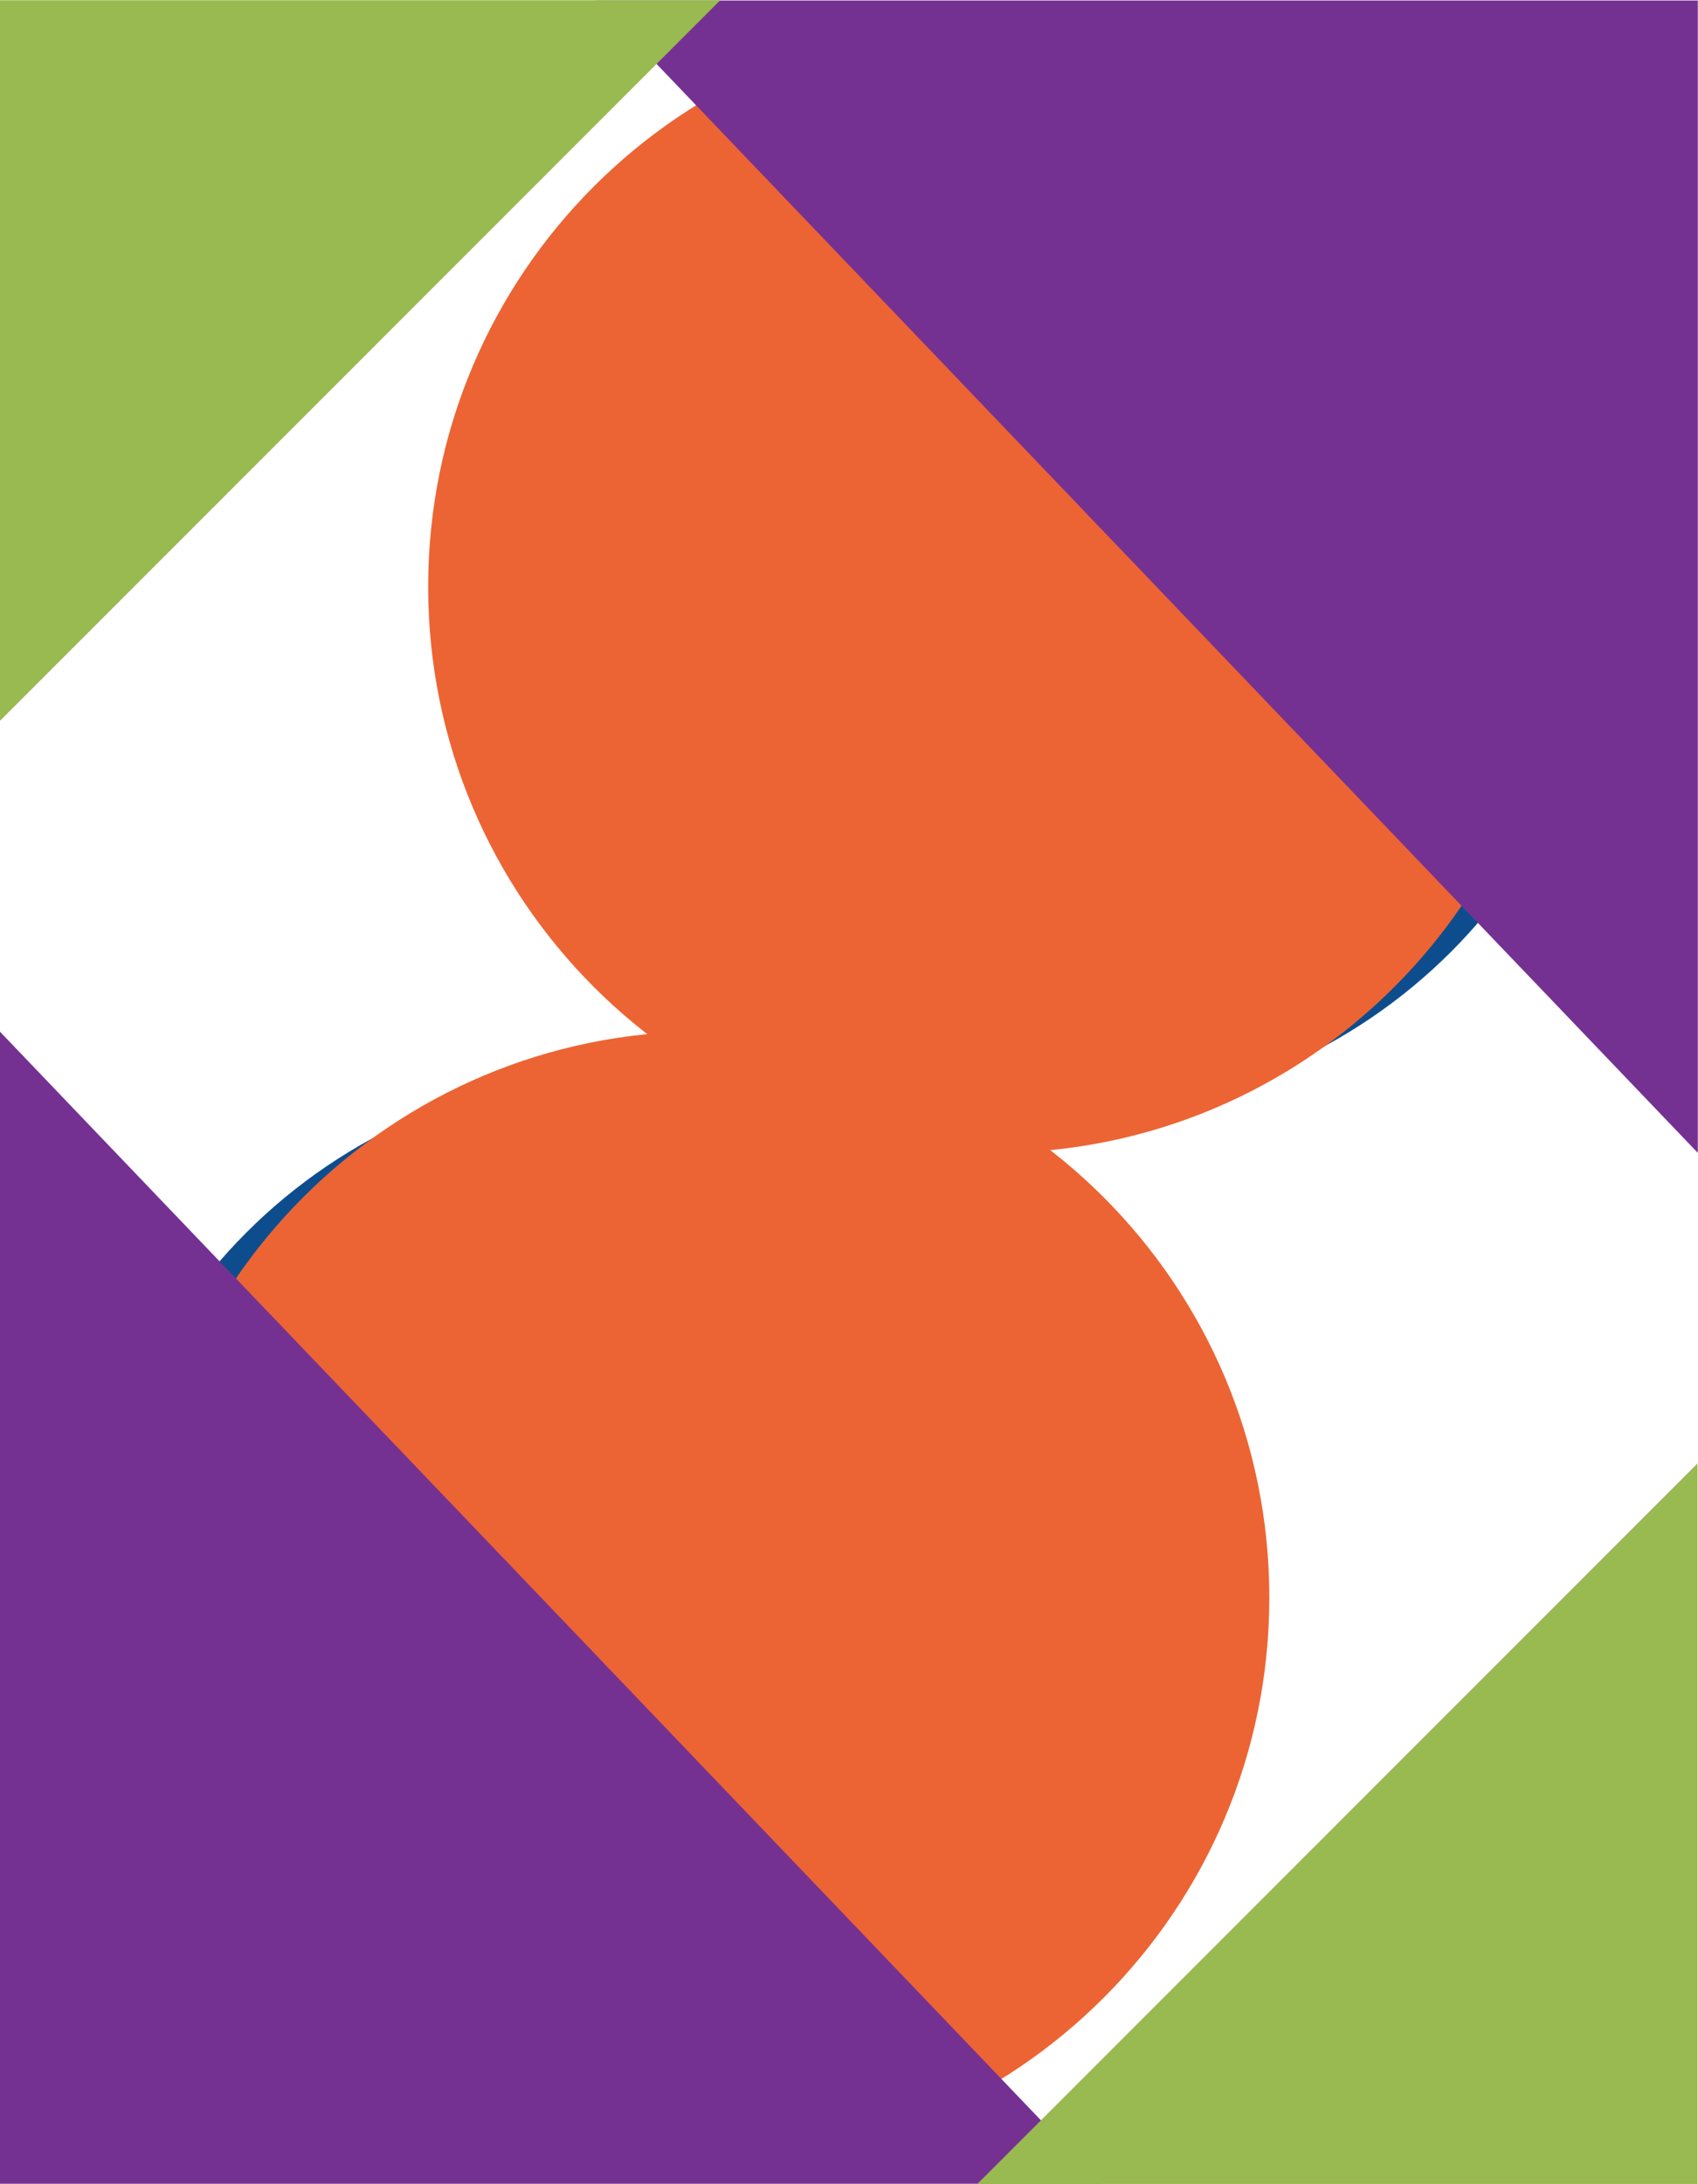
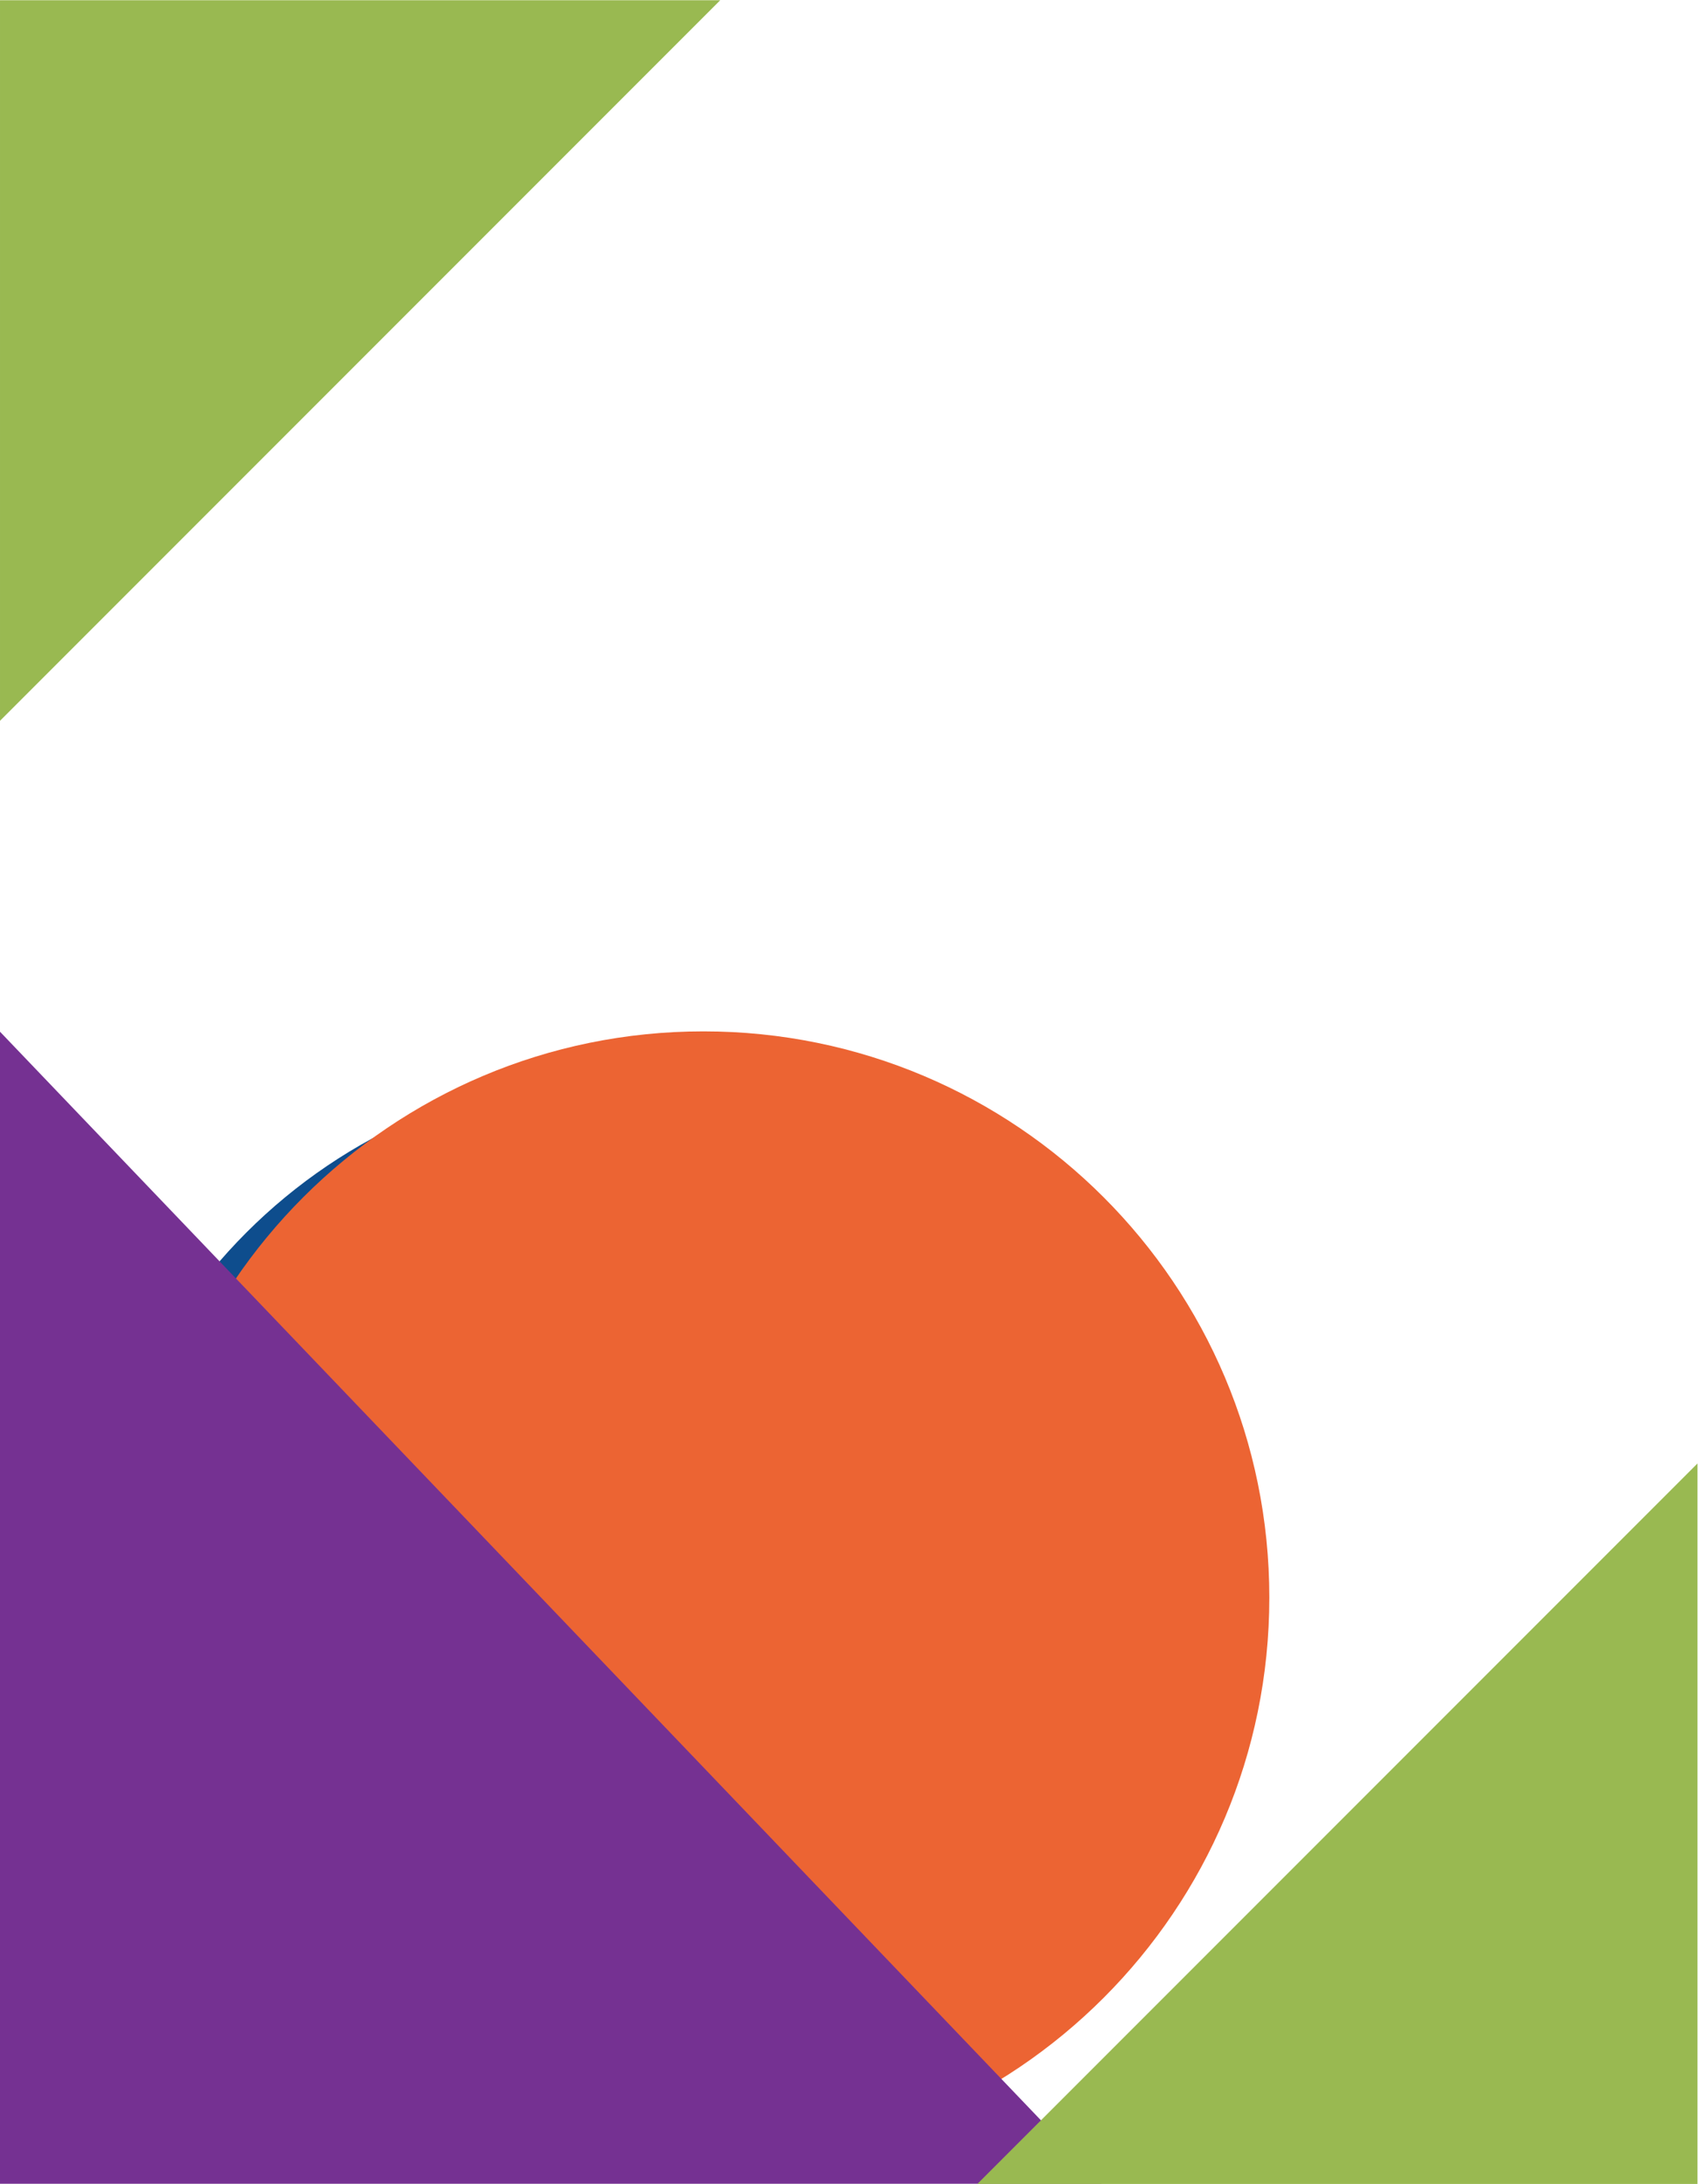
<svg xmlns="http://www.w3.org/2000/svg" width="3307" zoomAndPan="magnify" viewBox="0 0 2480.25 3189" height="4252" preserveAspectRatio="xMidYMid meet" version="1.0">
  <defs>
    <clipPath id="bb21221e30">
      <path d="M 126.602 1566 L 923.391 1566 L 923.391 3159.574 L 126.602 3159.574 Z M 126.602 1566 " clip-rule="nonzero" />
    </clipPath>
    <clipPath id="25db7b7315">
      <path d="M 200.875 1505.777 L 1854.09 1505.777 L 1854.09 3158.988 L 200.875 3158.988 Z M 200.875 1505.777 " clip-rule="nonzero" />
    </clipPath>
    <clipPath id="57d8774ba9">
      <path d="M 0 1505.777 L 1609.121 1505.777 L 1609.121 3188.41 L 0 3188.41 Z M 0 1505.777 " clip-rule="nonzero" />
    </clipPath>
    <clipPath id="46c86aa449">
      <path d="M 1427.457 2136.633 L 2479.5 2136.633 L 2479.5 3188.516 L 1427.457 3188.516 Z M 1427.457 2136.633 " clip-rule="nonzero" />
    </clipPath>
    <clipPath id="dd5be02910">
-       <path d="M 1556.121 29.418 L 2352.906 29.418 L 2352.906 1622.988 L 1556.121 1622.988 Z M 1556.121 29.418 " clip-rule="nonzero" />
-     </clipPath>
+       </clipPath>
    <clipPath id="1510cb4b4e">
-       <path d="M 625.422 30 L 2278.633 30 L 2278.633 1683.215 L 625.422 1683.215 Z M 625.422 30 " clip-rule="nonzero" />
-     </clipPath>
+       </clipPath>
    <clipPath id="e414ee0ff7">
      <path d="M 870.383 0.582 L 2479.5 0.582 L 2479.5 1683.215 L 870.383 1683.215 Z M 870.383 0.582 " clip-rule="nonzero" />
    </clipPath>
    <clipPath id="1df9874190">
      <path d="M 0.004 0.48 L 1052.047 0.48 L 1052.047 1052.363 L 0.004 1052.363 Z M 0.004 0.48 " clip-rule="nonzero" />
    </clipPath>
  </defs>
  <g clip-path="url(#bb21221e30)">
    <path fill="#0e4d8d" d="M 126.613 2362.773 C 126.613 2802.832 483.348 3159.566 923.391 3159.566 L 923.391 1566.008 C 483.348 1566.008 126.613 1922.738 126.613 2362.773 Z M 126.613 2362.773 " fill-opacity="1" fill-rule="nonzero" />
  </g>
  <g clip-path="url(#25db7b7315)">
    <path fill="#ec6433" d="M 1027.477 3158.988 C 570.977 3158.988 200.883 2788.895 200.883 2332.383 C 200.883 1875.859 570.977 1505.777 1027.477 1505.777 C 1484 1505.777 1854.09 1875.859 1854.09 2332.383 C 1854.09 2788.902 1484 3158.988 1027.477 3158.988 Z M 1027.477 3158.988 " fill-opacity="1" fill-rule="nonzero" />
  </g>
  <g clip-path="url(#57d8774ba9)">
    <path fill="#753192" d="M 1609.121 3188.258 L -0.445 3188.258 L -0.445 1505.82 " fill-opacity="1" fill-rule="nonzero" />
  </g>
  <g clip-path="url(#46c86aa449)">
    <path fill="#99b951" d="M 2479.5 2662.652 L 2479.5 2136.641 L 1953.473 2662.652 L 1427.457 3188.672 L 2479.5 3188.672 Z M 2479.5 2662.652 " fill-opacity="1" fill-rule="nonzero" />
  </g>
  <g clip-path="url(#dd5be02910)">
    <path fill="#0e4d8d" d="M 2352.895 826.215 C 2352.895 386.16 1996.164 29.422 1556.121 29.422 L 1556.121 1622.984 C 1996.164 1622.984 2352.895 1266.254 2352.895 826.215 Z M 2352.895 826.215 " fill-opacity="1" fill-rule="nonzero" />
  </g>
  <g clip-path="url(#1510cb4b4e)">
    <path fill="#ec6433" d="M 1452.035 30 C 1908.535 30 2278.629 400.098 2278.629 856.605 C 2278.629 1313.129 1908.535 1683.215 1452.035 1683.215 C 995.512 1683.215 625.422 1313.129 625.422 856.605 C 625.422 400.086 995.512 30 1452.035 30 Z M 1452.035 30 " fill-opacity="1" fill-rule="nonzero" />
  </g>
  <g clip-path="url(#e414ee0ff7)">
-     <path fill="#753192" d="M 870.383 0.734 L 2479.953 0.734 L 2479.953 1683.172 " fill-opacity="1" fill-rule="nonzero" />
+     <path fill="#753192" d="M 870.383 0.734 L 2479.953 0.734 " fill-opacity="1" fill-rule="nonzero" />
  </g>
  <g clip-path="url(#1df9874190)">
    <path fill="#99b951" d="M 0.004 526.344 L 0.004 1052.359 L 526.027 526.344 L 1052.047 0.328 L 0.004 0.328 Z M 0.004 526.344 " fill-opacity="1" fill-rule="nonzero" />
  </g>
</svg>